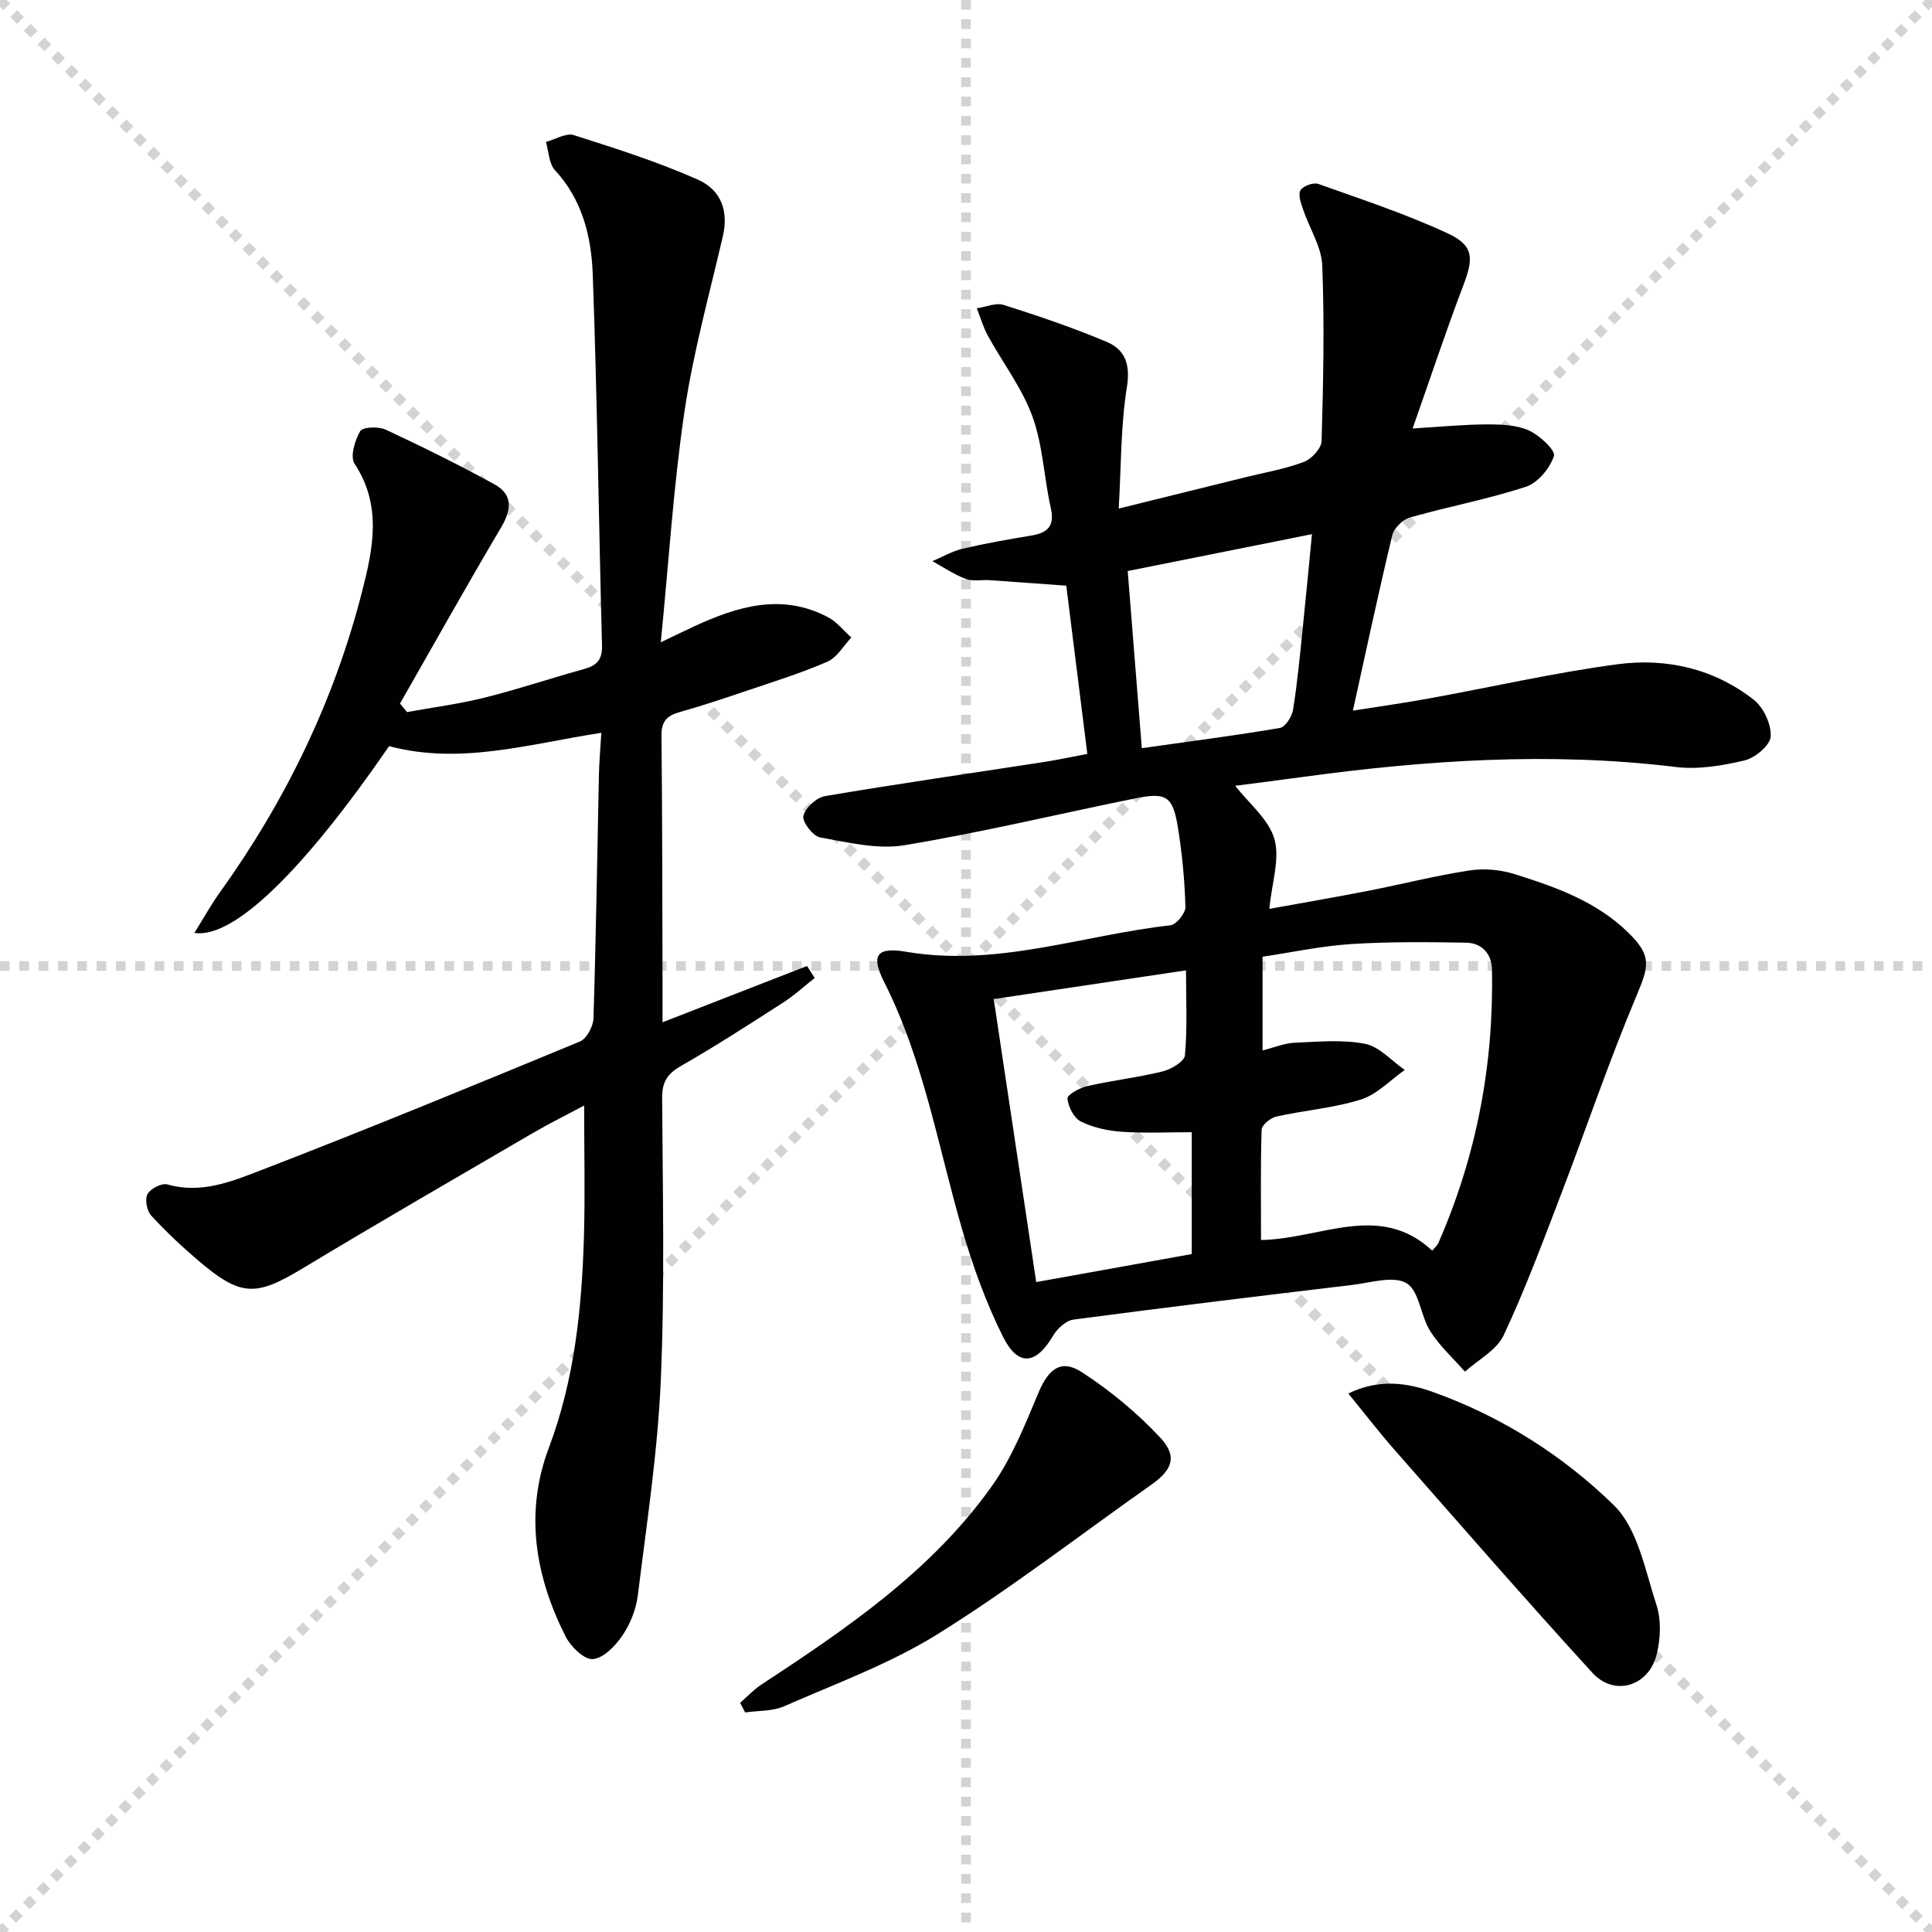
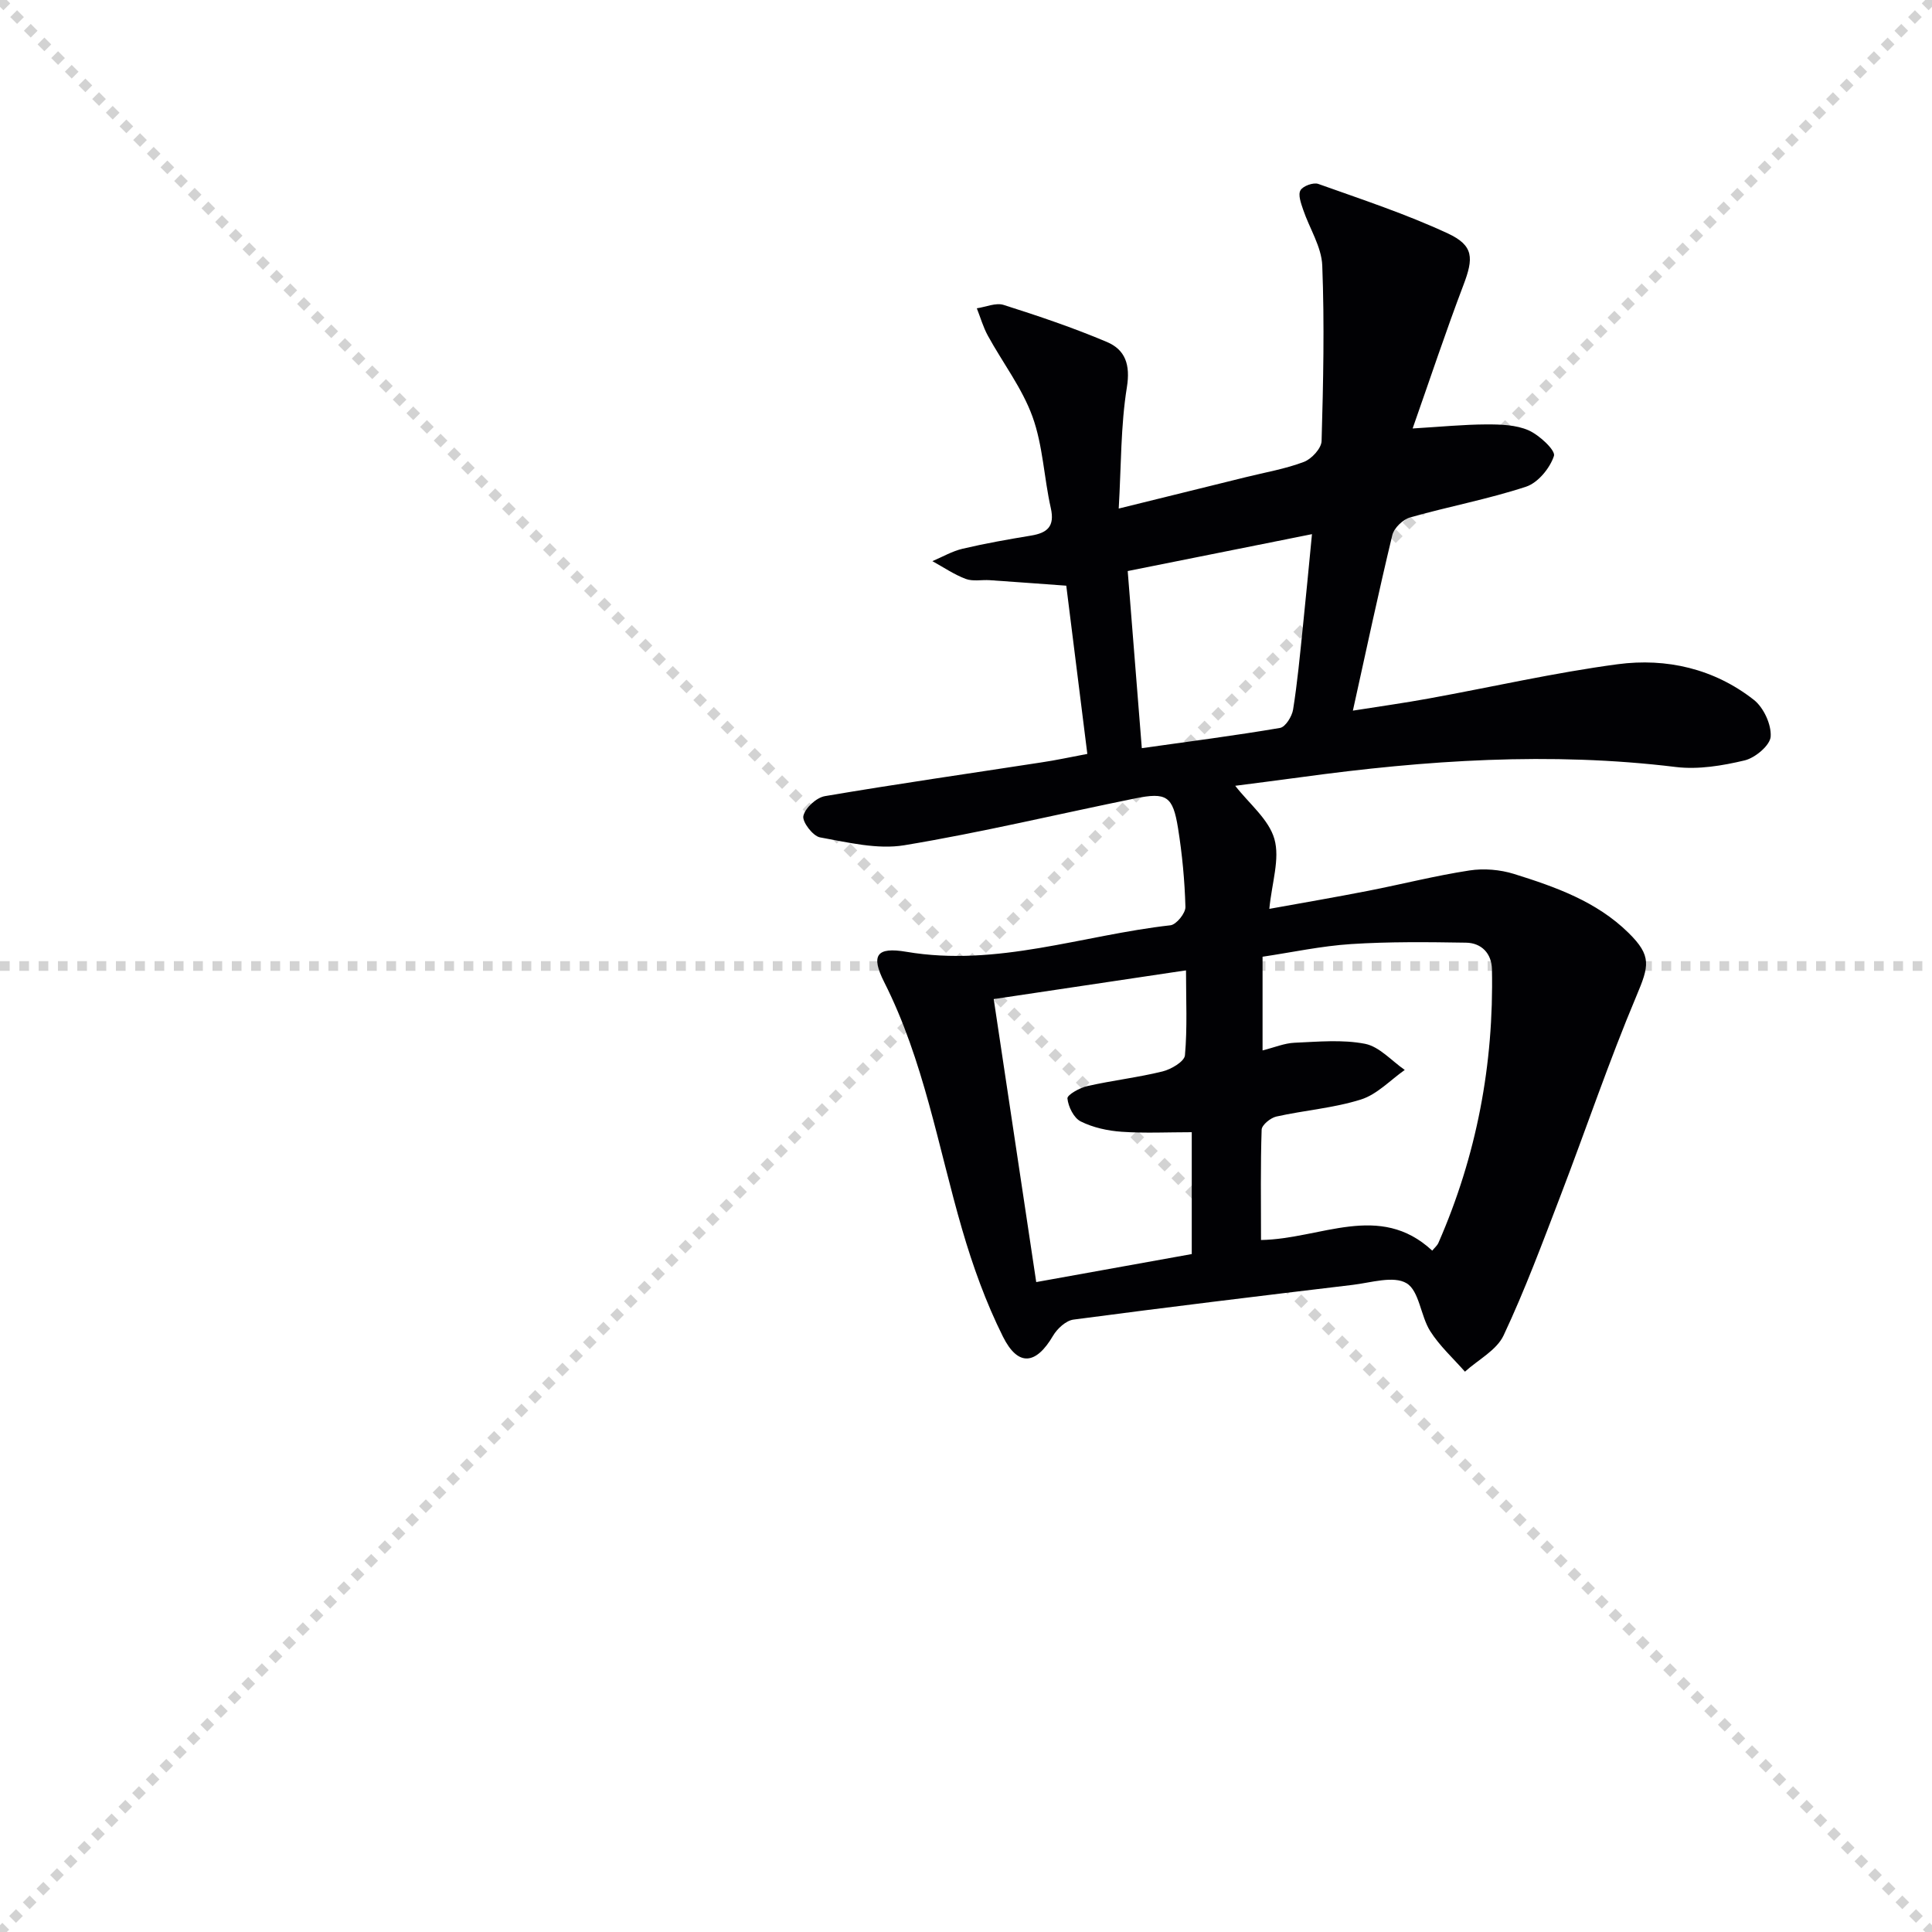
<svg xmlns="http://www.w3.org/2000/svg" enable-background="new 0 0 400 400" viewBox="0 0 400 400">
  <g stroke="lightgray" stroke-dasharray="1,1" stroke-width="1" transform="scale(2, 2)">
    <line x1="0" y1="0" x2="200" y2="200" />
    <line x1="200" y1="0" x2="0" y2="200" />
-     <line x1="100" y1="0" x2="100" y2="200" />
    <line x1="0" y1="100" x2="200" y2="100" />
  </g>
  <g fill="#010104">
    <path d="m225.12 156.09c-1.47-11.72-2.89-23.06-4.36-34.83-5.34-.39-10.59-.78-15.85-1.14-1.66-.11-3.48.29-4.96-.26-2.42-.91-4.62-2.42-6.91-3.68 2.08-.88 4.09-2.06 6.26-2.57 4.67-1.1 9.42-1.94 14.16-2.72 3.38-.56 4.95-1.89 4.1-5.69-1.42-6.29-1.63-12.97-3.8-18.95-2.15-5.92-6.17-11.15-9.24-16.76-.97-1.77-1.53-3.77-2.28-5.66 1.86-.27 3.94-1.21 5.55-.7 7.21 2.29 14.41 4.72 21.38 7.67 3.8 1.61 4.89 4.69 4.14 9.37-1.29 7.98-1.17 16.18-1.69 25.12 9.39-2.32 17.86-4.41 26.32-6.5 4.03-1 8.17-1.7 12.02-3.16 1.59-.6 3.61-2.79 3.66-4.31.35-12.11.61-24.24.14-36.34-.15-3.9-2.65-7.69-3.96-11.58-.44-1.3-1.09-3.07-.55-4 .51-.9 2.68-1.68 3.69-1.32 9.01 3.21 18.14 6.22 26.8 10.24 5.43 2.52 5.36 5.14 3.25 10.69-3.64 9.58-6.87 19.32-10.52 29.7 5.81-.35 10.53-.82 15.25-.84 2.95-.01 6.17.08 8.77 1.23 2.23.99 5.61 4.15 5.24 5.29-.83 2.55-3.32 5.57-5.79 6.38-7.85 2.58-16.04 4.1-24 6.36-1.49.42-3.33 2.2-3.68 3.67-2.83 11.76-5.35 23.59-8.16 36.33 5.49-.87 10.61-1.58 15.69-2.51 13.05-2.37 26.01-5.35 39.14-7.1 10.11-1.34 19.97.93 28.19 7.38 2.02 1.59 3.64 5.09 3.48 7.59-.11 1.82-3.21 4.42-5.38 4.94-4.61 1.1-9.6 1.93-14.25 1.37-25.98-3.17-51.77-1.42-77.54 2.1-4.75.65-9.51 1.24-13.69 1.79 2.87 3.7 6.95 6.94 8.11 11.01 1.18 4.13-.53 9.07-1.05 14.47 6.92-1.25 13.69-2.41 20.44-3.73 7-1.37 13.94-3.14 20.99-4.22 2.99-.46 6.34-.18 9.23.72 8.57 2.68 17.08 5.68 23.7 12.19 4.86 4.78 4.26 6.86 1.65 13.06-5.72 13.58-10.43 27.57-15.71 41.34-3.73 9.73-7.37 19.54-11.8 28.96-1.45 3.07-5.27 5.03-8 7.5-2.44-2.78-5.25-5.32-7.2-8.41-1.99-3.15-2.25-8.32-4.89-9.9-2.69-1.61-7.38-.11-11.15.34-19.29 2.3-38.57 4.64-57.82 7.19-1.55.21-3.35 1.87-4.21 3.33-3.53 6.02-7.24 6.49-10.39.18-3.52-7.06-6.24-14.62-8.45-22.22-4.99-17.17-7.93-34.94-16.12-51.15-2.81-5.57-1.63-7.35 4.59-6.29 18.8 3.19 36.48-3.45 54.67-5.49 1.22-.14 3.14-2.51 3.1-3.8-.15-5.45-.67-10.92-1.53-16.3-1.07-6.65-2.36-7.49-8.93-6.16-15.92 3.23-31.74 7.04-47.75 9.69-5.6.92-11.69-.6-17.45-1.63-1.47-.27-3.73-3.24-3.44-4.45.39-1.67 2.7-3.79 4.47-4.09 14.88-2.53 29.82-4.67 44.73-6.97 3.07-.45 6.12-1.12 9.59-1.77zm35.96 100.64c12.41-.21 24.51-7.95 35.45 2.2.46-.57 1.02-1.03 1.28-1.61 7.91-18.06 11.49-36.98 11.08-56.66-.07-3.25-2.15-5.44-5.37-5.49-7.93-.13-15.89-.22-23.8.29-6.19.4-12.32 1.73-18.32 2.62v19.4c2.49-.63 4.53-1.5 6.61-1.59 4.88-.21 9.9-.7 14.61.22 2.98.59 5.5 3.53 8.22 5.41-3 2.11-5.73 5.07-9.07 6.12-5.65 1.78-11.7 2.23-17.52 3.53-1.2.27-3 1.74-3.04 2.71-.25 7.45-.13 14.91-.13 22.85zm-14.34 2.91c0-8.64 0-16.59 0-25.23-4.95 0-9.75.24-14.5-.09-2.89-.2-5.93-.86-8.49-2.14-1.43-.71-2.58-3.05-2.75-4.76-.07-.74 2.55-2.21 4.13-2.56 5.15-1.17 10.44-1.77 15.56-3.03 1.79-.44 4.53-2.06 4.64-3.34.51-5.68.22-11.43.22-17.59-13.72 2.05-26.55 3.97-39.81 5.95 2.97 19.78 5.84 38.88 8.8 58.59 10.9-1.96 21.42-3.86 32.2-5.8zm-10.34-104.74c9.99-1.41 19.34-2.61 28.61-4.19 1.12-.19 2.48-2.37 2.71-3.8.89-5.56 1.41-11.18 1.99-16.79.66-6.33 1.25-12.68 1.92-19.53-13.12 2.63-25.55 5.11-38.15 7.64.98 12.32 1.92 24.16 2.92 36.67z" />
-     <path d="m80.56 154.48c-17.66 25.66-32.1 39.9-40.32 38.68 1.9-3.04 3.44-5.83 5.28-8.4 13.61-18.97 23.64-39.63 29.44-62.26 2.28-8.9 4.17-17.82-1.55-26.48-.96-1.45.05-4.84 1.16-6.75.51-.88 3.78-1.01 5.25-.33 7.64 3.56 15.21 7.3 22.59 11.36 3.73 2.05 3.56 5.14 1.37 8.84-7.15 12.08-14 24.33-20.96 36.52.48.59.97 1.18 1.45 1.77 5.38-.98 10.83-1.68 16.13-3.01 6.91-1.73 13.68-4.01 20.55-5.91 2.61-.72 3.77-1.92 3.69-4.86-.68-25.62-.99-51.25-1.92-76.86-.28-7.77-2.14-15.42-7.83-21.57-1.25-1.35-1.27-3.85-1.86-5.83 1.94-.52 4.17-1.93 5.79-1.41 8.65 2.75 17.35 5.52 25.64 9.2 5.13 2.27 6.32 6.87 5.21 11.68-2.8 12.09-6.15 24.12-7.96 36.36-2.28 15.41-3.24 31.02-4.9 47.76 2.94-1.4 4.91-2.38 6.91-3.3 8.99-4.15 18.12-6.93 27.68-1.91 1.85.97 3.25 2.79 4.86 4.22-1.63 1.72-2.96 4.14-4.96 5.01-5.47 2.38-11.21 4.15-16.87 6.07-4.56 1.55-9.14 3.07-13.78 4.38-2.6.74-3.73 1.94-3.7 4.84.18 16.79.17 33.58.22 50.37.01 2.65 0 5.31 0 8.99 10.37-4.04 20.14-7.85 29.91-11.65.53.83 1.07 1.65 1.6 2.48-2.17 1.71-4.22 3.6-6.54 5.09-6.99 4.5-13.98 9.02-21.19 13.15-2.85 1.63-3.88 3.35-3.86 6.63.11 19.49.56 39-.28 58.45-.65 14.89-2.93 29.71-4.76 44.53-.36 2.87-1.56 5.89-3.18 8.28-1.45 2.15-3.93 4.71-6.14 4.89-1.78.15-4.59-2.6-5.65-4.72-6.29-12.48-8.5-25.6-3.45-39.02 5.3-14.07 6.81-28.68 7.26-43.48.27-8.92.05-17.86.05-27.39-3.46 1.84-7.11 3.65-10.63 5.7-15.94 9.3-31.93 18.53-47.73 28.06-9.64 5.81-12.71 5.85-21.56-1.69-3.41-2.91-6.7-5.99-9.72-9.3-.9-.98-1.34-3.37-.76-4.44.62-1.13 2.96-2.33 4.11-2 6.98 2.01 13.33-.6 19.37-2.93 22.15-8.55 44.11-17.58 66.05-26.66 1.4-.58 2.75-3.13 2.8-4.8.53-16.8.77-33.61 1.13-50.41.06-2.76.31-5.51.5-8.7-14.93 2.29-29.16 6.7-43.94 2.76z" />
-     <path d="m279.15 288.51c6.36-3.09 12.14-2.25 17.65-.27 14.12 5.07 26.8 13.12 37.33 23.4 4.97 4.85 6.48 13.51 8.83 20.68 1.01 3.1.84 6.97.04 10.2-1.63 6.61-8.75 8.79-13.29 3.84-13.9-15.2-27.42-30.76-41.03-46.23-3.16-3.61-6.08-7.41-9.53-11.62z" />
-     <path d="m153.23 352.56c1.46-1.27 2.8-2.73 4.4-3.78 17.7-11.62 35.23-23.53 47.7-41.06 4.15-5.83 6.89-12.74 9.69-19.41 2.04-4.86 4.63-7.02 8.97-4.21 5.88 3.82 11.45 8.42 16.22 13.54 3.65 3.92 2.5 6.7-1.89 9.79-14.67 10.33-28.89 21.35-44.08 30.83-9.9 6.18-21.12 10.27-31.88 15-2.41 1.06-5.37.89-8.08 1.28-.36-.66-.71-1.32-1.05-1.98z" />
  </g>
</svg>